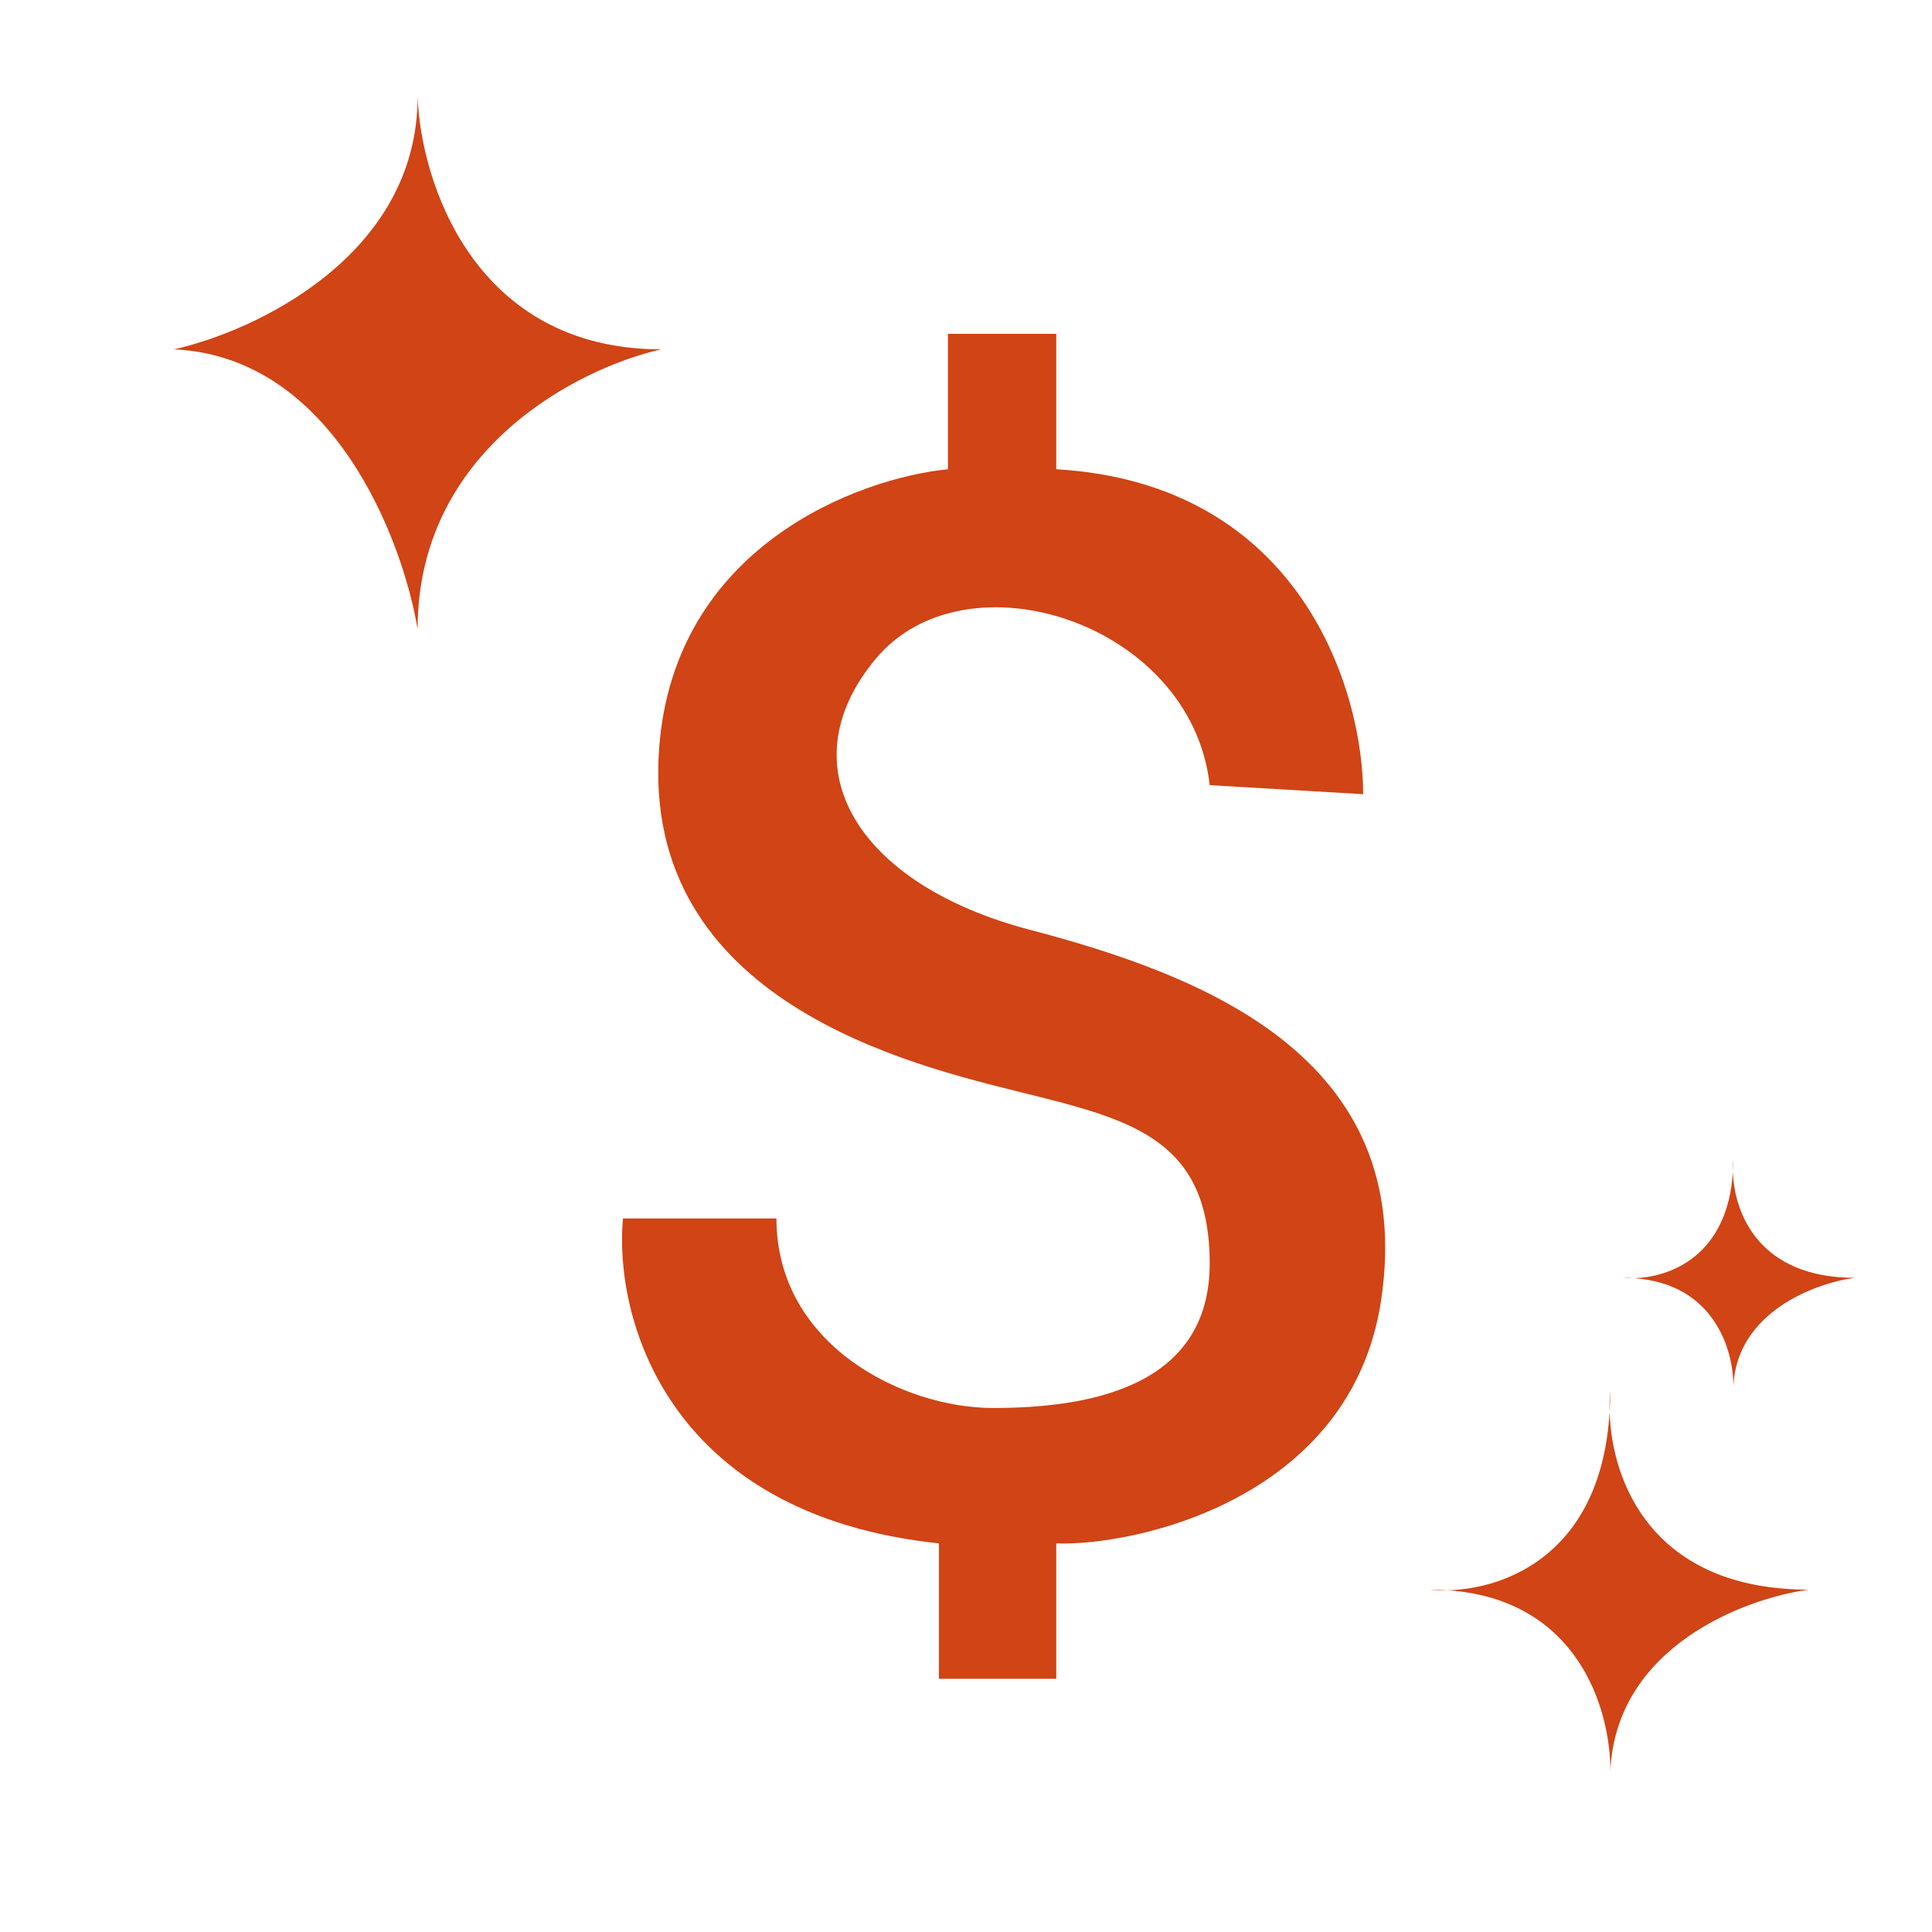
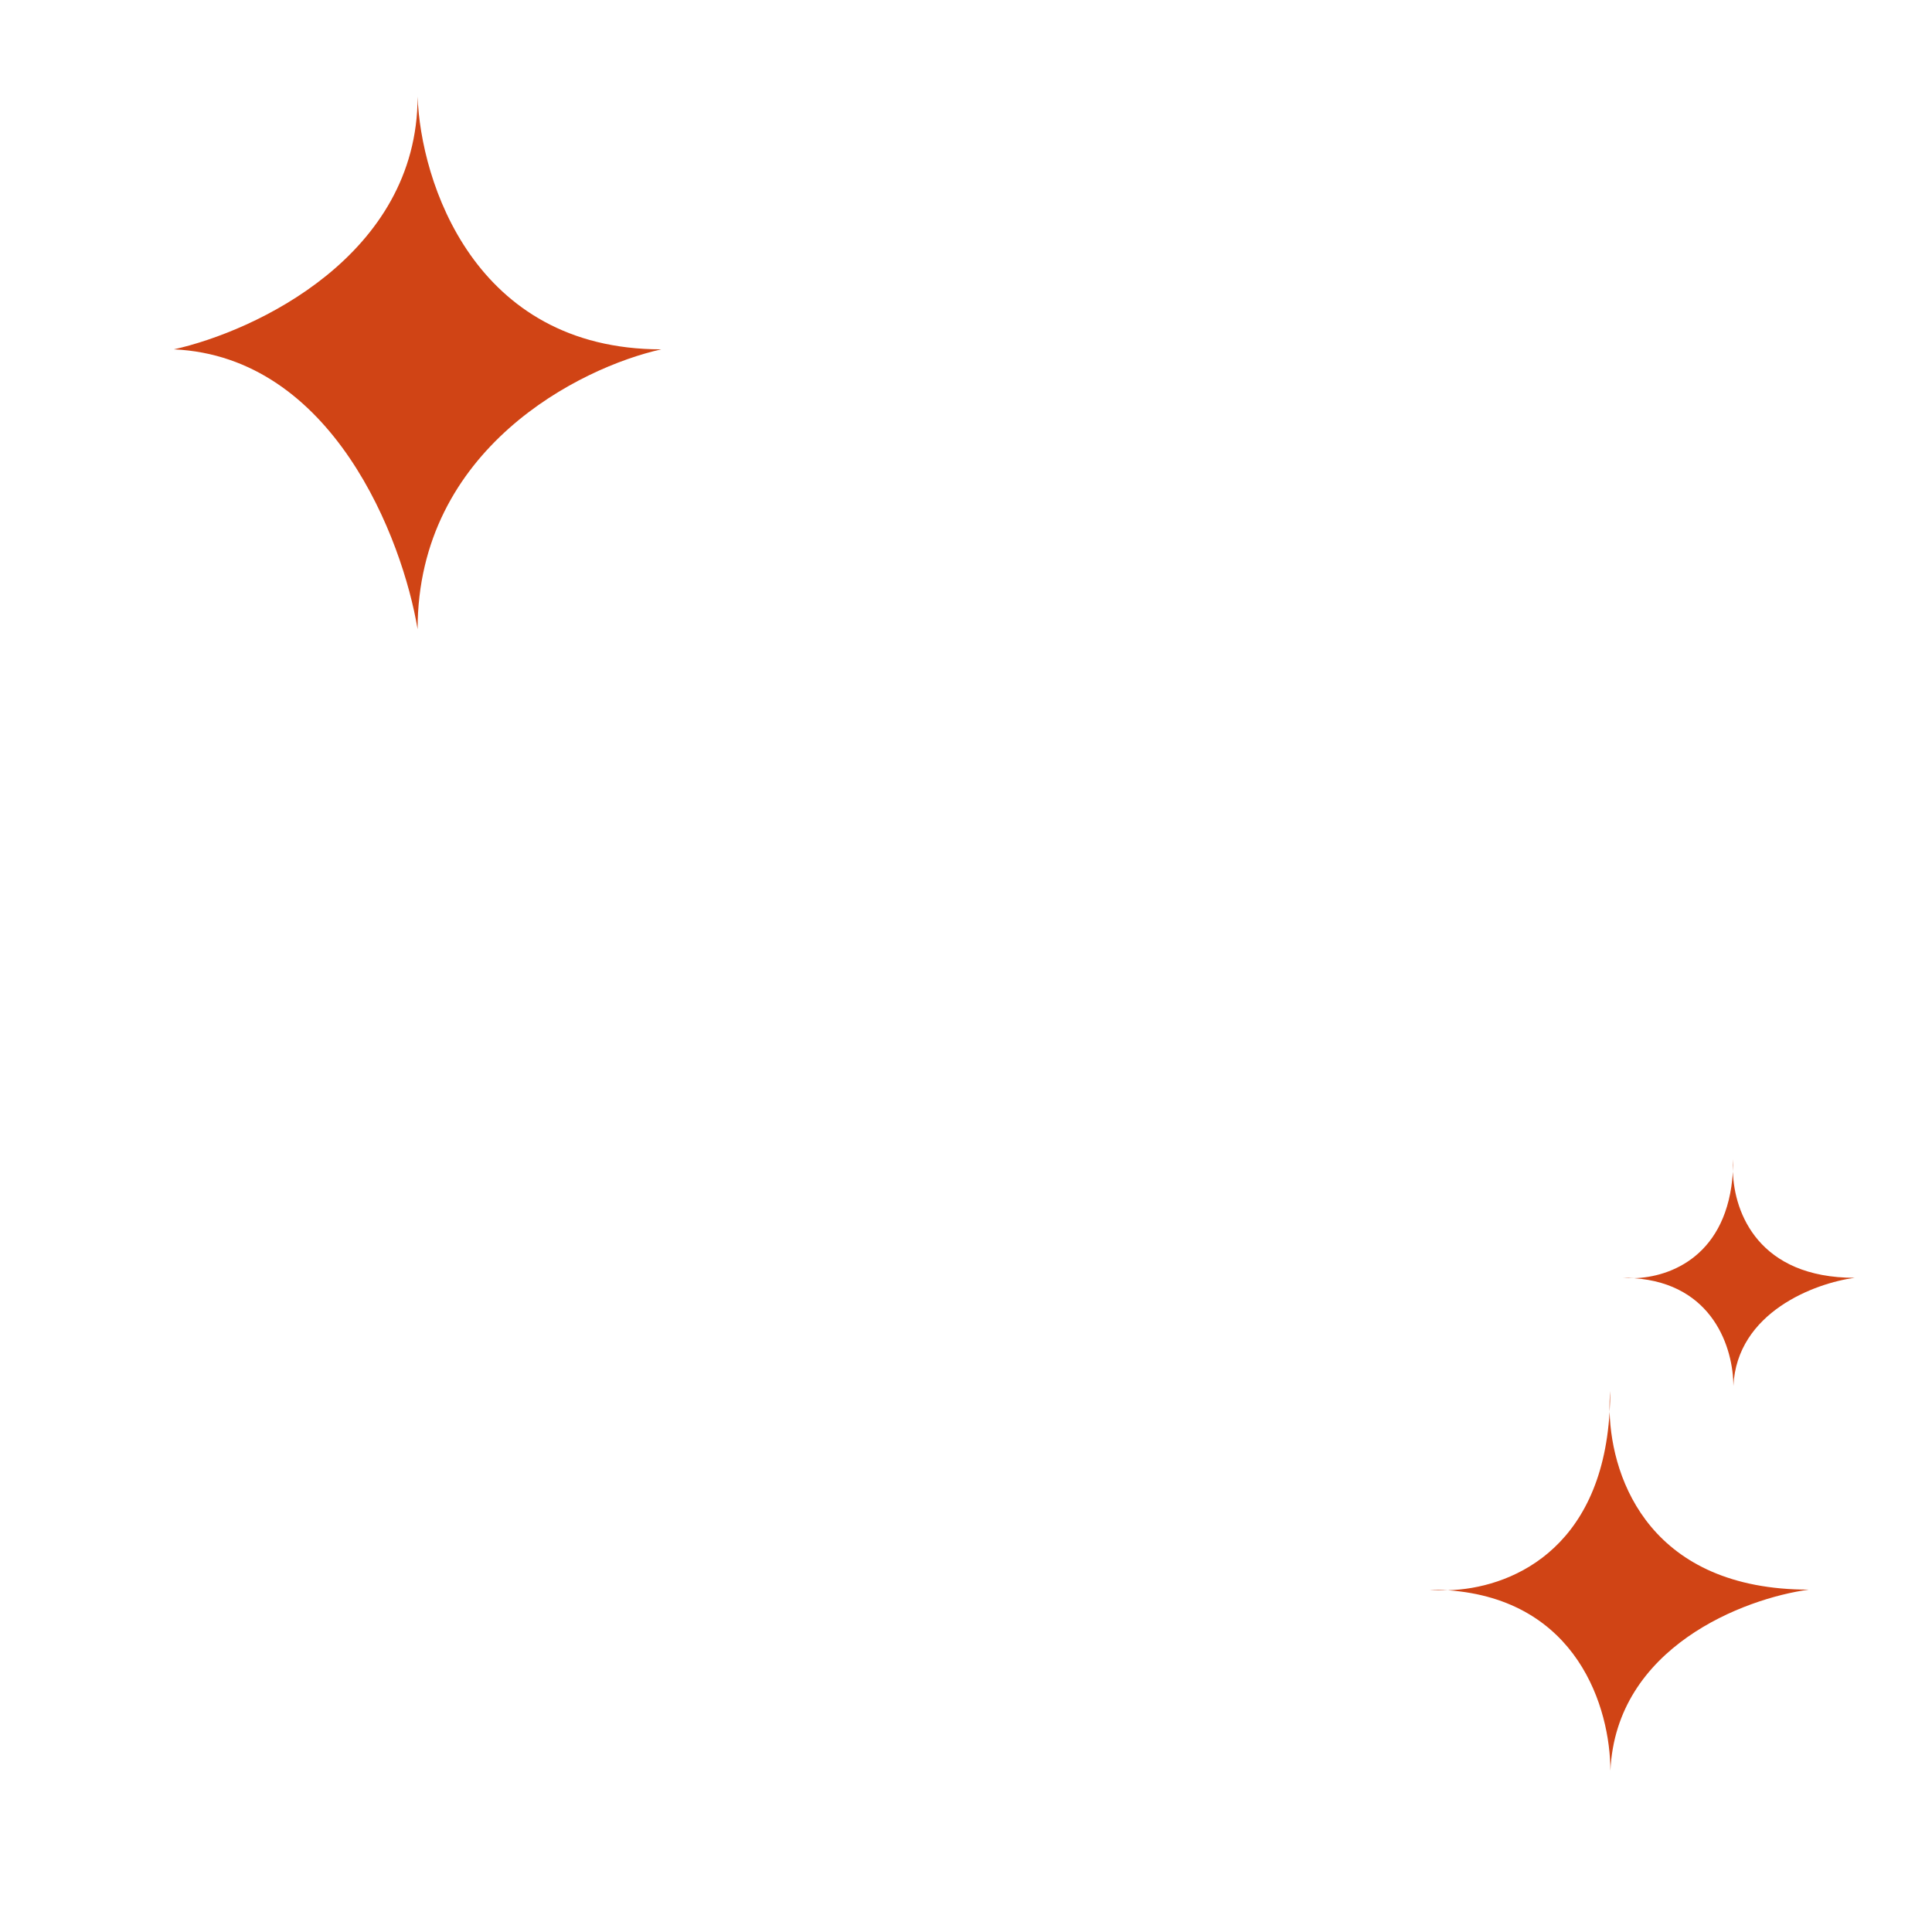
<svg xmlns="http://www.w3.org/2000/svg" width="100" height="100" viewBox="0 0 100 100" fill="none">
  <path d="M9 18.082C17.223 18.456 20.836 27.893 21.615 32.566C21.615 23.221 30.025 19.016 34.23 18.082C24.512 18.082 21.77 9.361 21.615 5C21.615 13.223 13.205 17.148 9 18.082Z" fill="#D04415" />
  <path d="M83.354 91.655C83.354 91.805 83.351 91.951 83.344 92.09C83.344 91.943 83.347 91.798 83.354 91.655C83.348 88.419 81.669 82.789 74.938 82.311C74.603 82.32 74.288 82.308 74 82.279C74.323 82.279 74.635 82.29 74.938 82.311C78.065 82.231 82.88 80.326 83.313 73.077C83.302 72.692 83.314 72.33 83.344 72C83.344 72.371 83.334 72.73 83.313 73.077C83.413 76.684 85.517 82.279 93.623 82.279C90.272 82.736 83.642 85.249 83.354 91.655Z" fill="#D04415" />
  <path d="M89.72 71.74C89.72 71.83 89.718 71.917 89.714 72C89.714 71.912 89.716 71.825 89.72 71.74C89.717 69.807 88.69 66.445 84.573 66.159C84.369 66.164 84.176 66.157 84 66.139C84.198 66.139 84.389 66.146 84.573 66.159C86.486 66.111 89.43 64.973 89.695 60.643C89.689 60.413 89.696 60.197 89.714 60C89.714 60.222 89.708 60.436 89.695 60.643C89.757 62.797 91.043 66.139 96 66.139C93.951 66.412 89.897 67.914 89.72 71.74Z" fill="#D04415" />
-   <path d="M32.245 63.066H40.188C40.188 69.607 46.729 72.877 51.401 72.877C56.073 72.877 62.614 71.943 62.614 65.402C62.614 58.861 58.409 57.926 52.803 56.525C47.196 55.123 33.18 51.853 34.114 38.771C34.862 28.305 44.393 24.754 49.065 24.287V17.279H54.672V24.287C67.38 25.035 70.557 35.812 70.557 41.107L62.614 40.639C61.68 32.23 50 28.492 45.328 34.098C40.655 39.705 44.393 45.779 53.27 48.115C62.147 50.451 73.36 54.656 71.491 67.271C69.945 77.709 58.565 80.041 54.672 79.885V86.894H48.598V79.885C34.394 78.39 31.778 68.049 32.245 63.066Z" fill="#D04415" />
</svg>